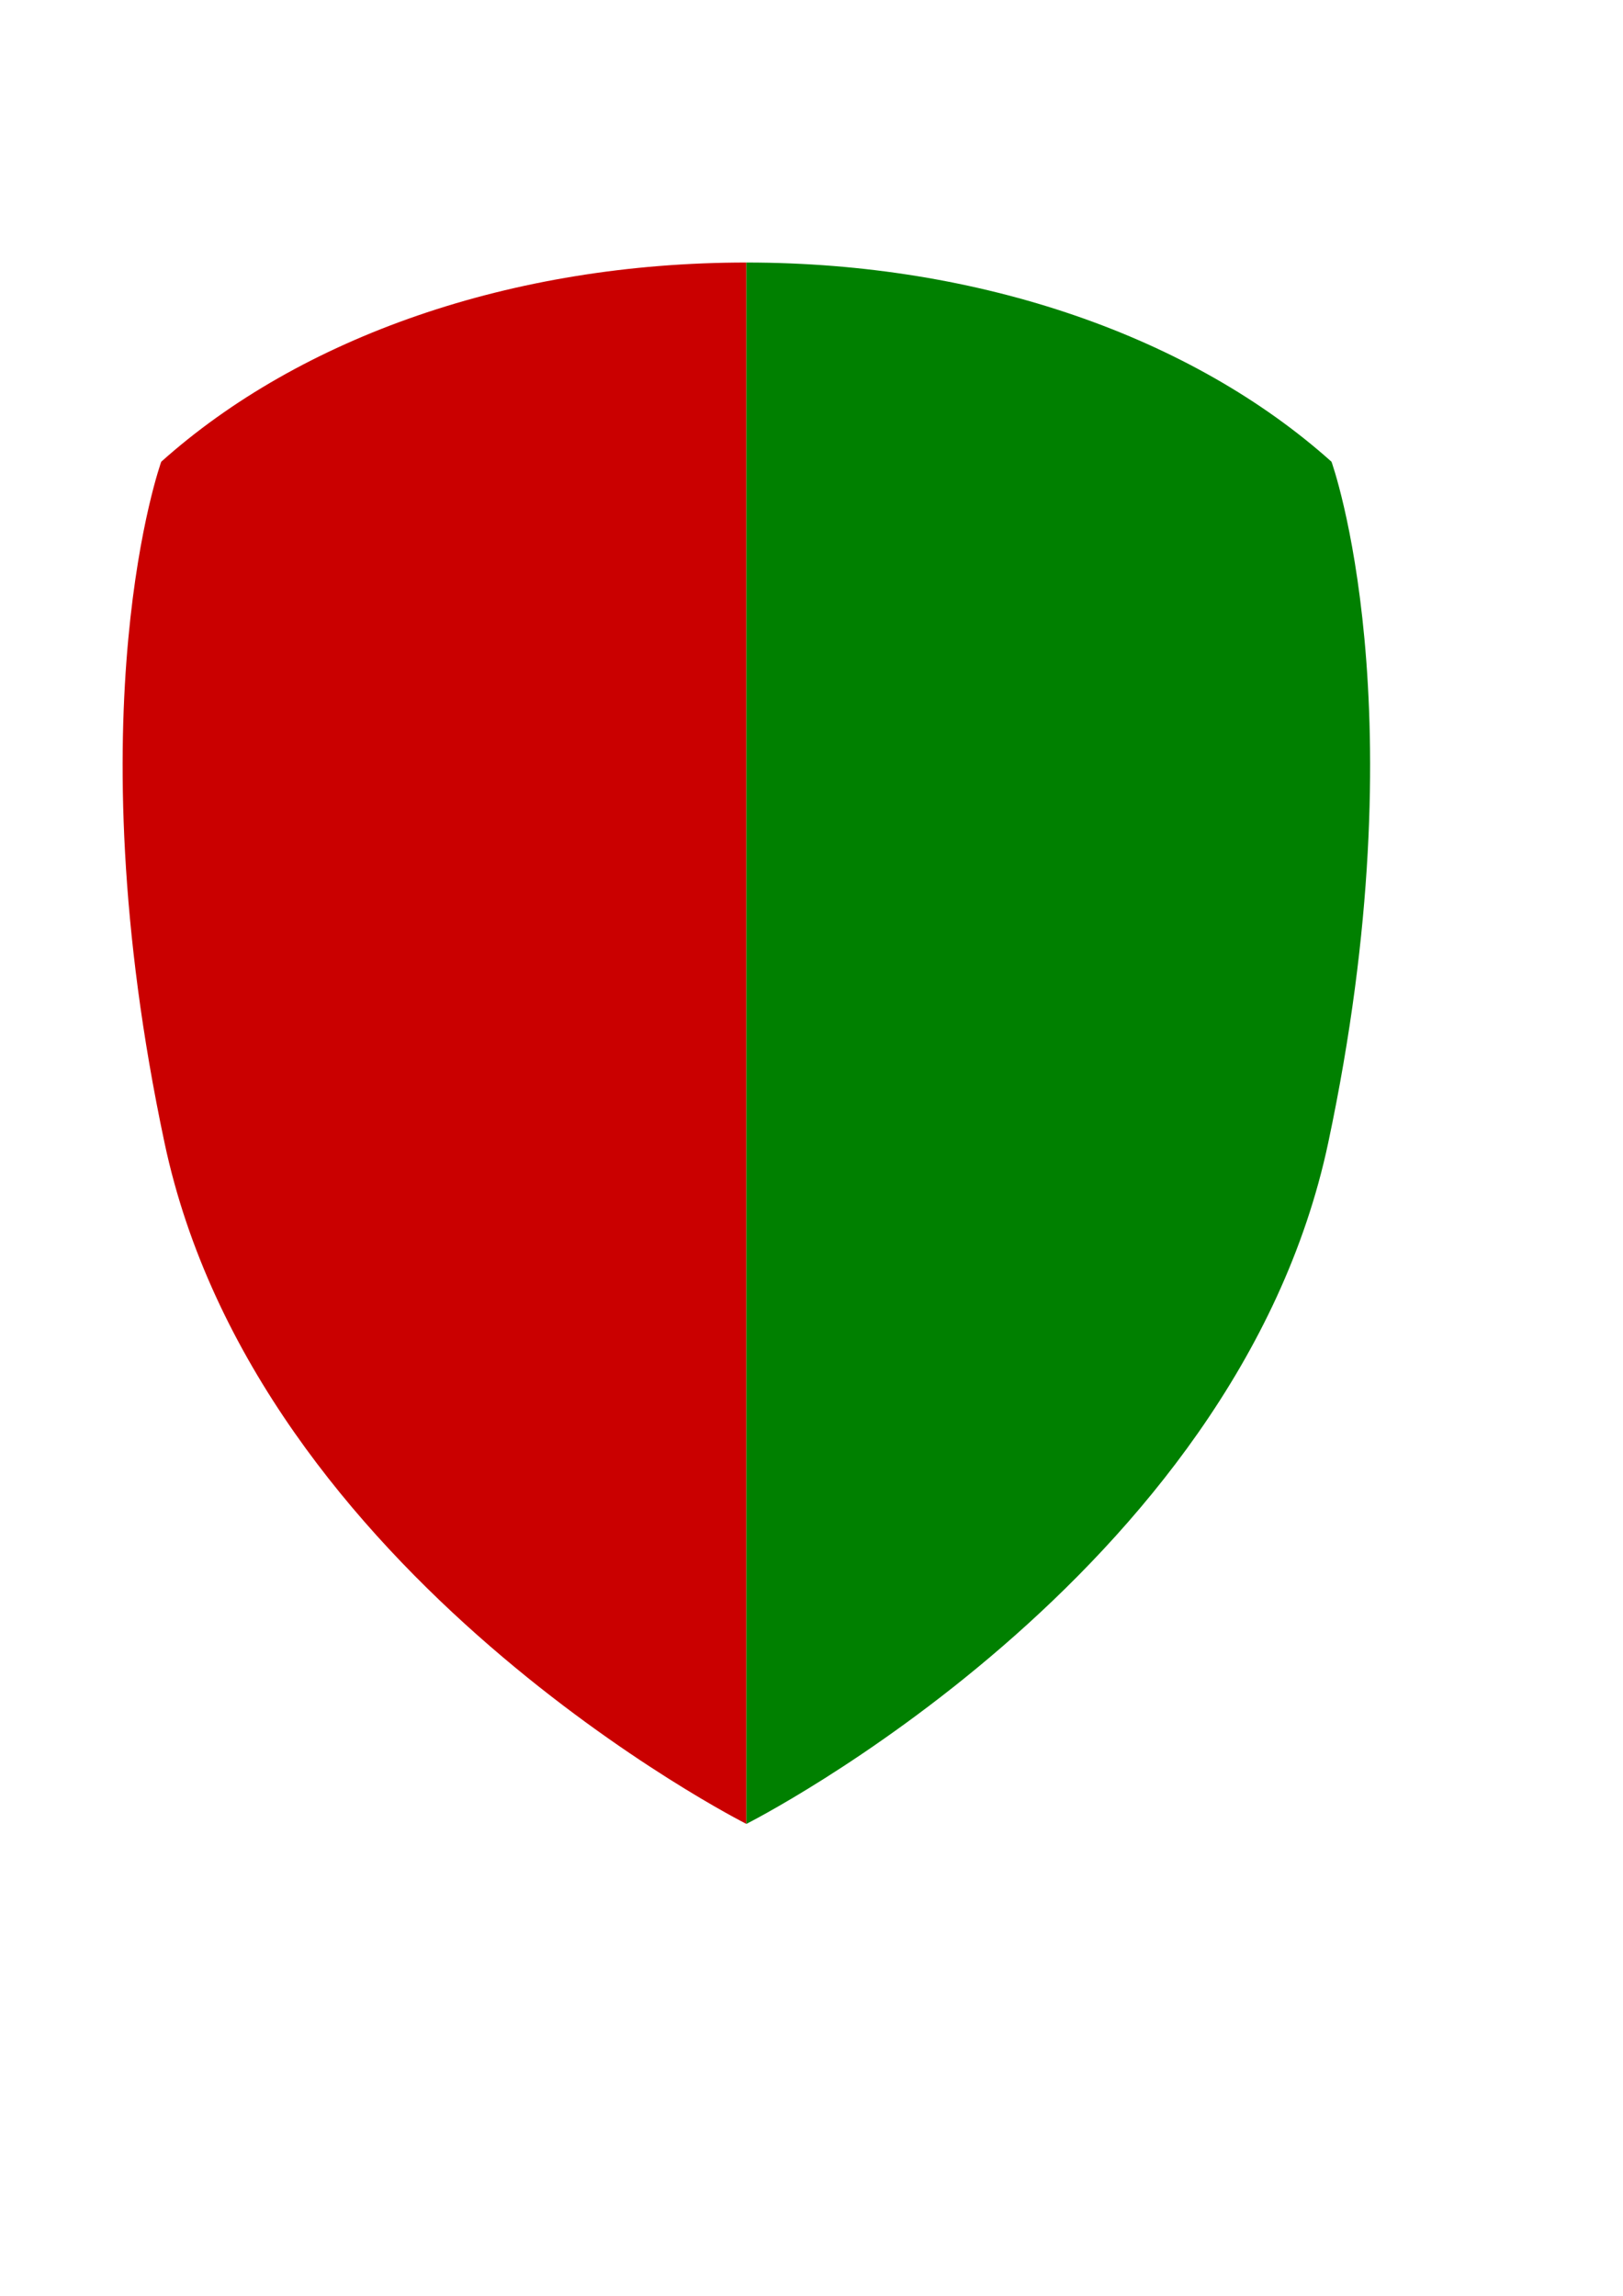
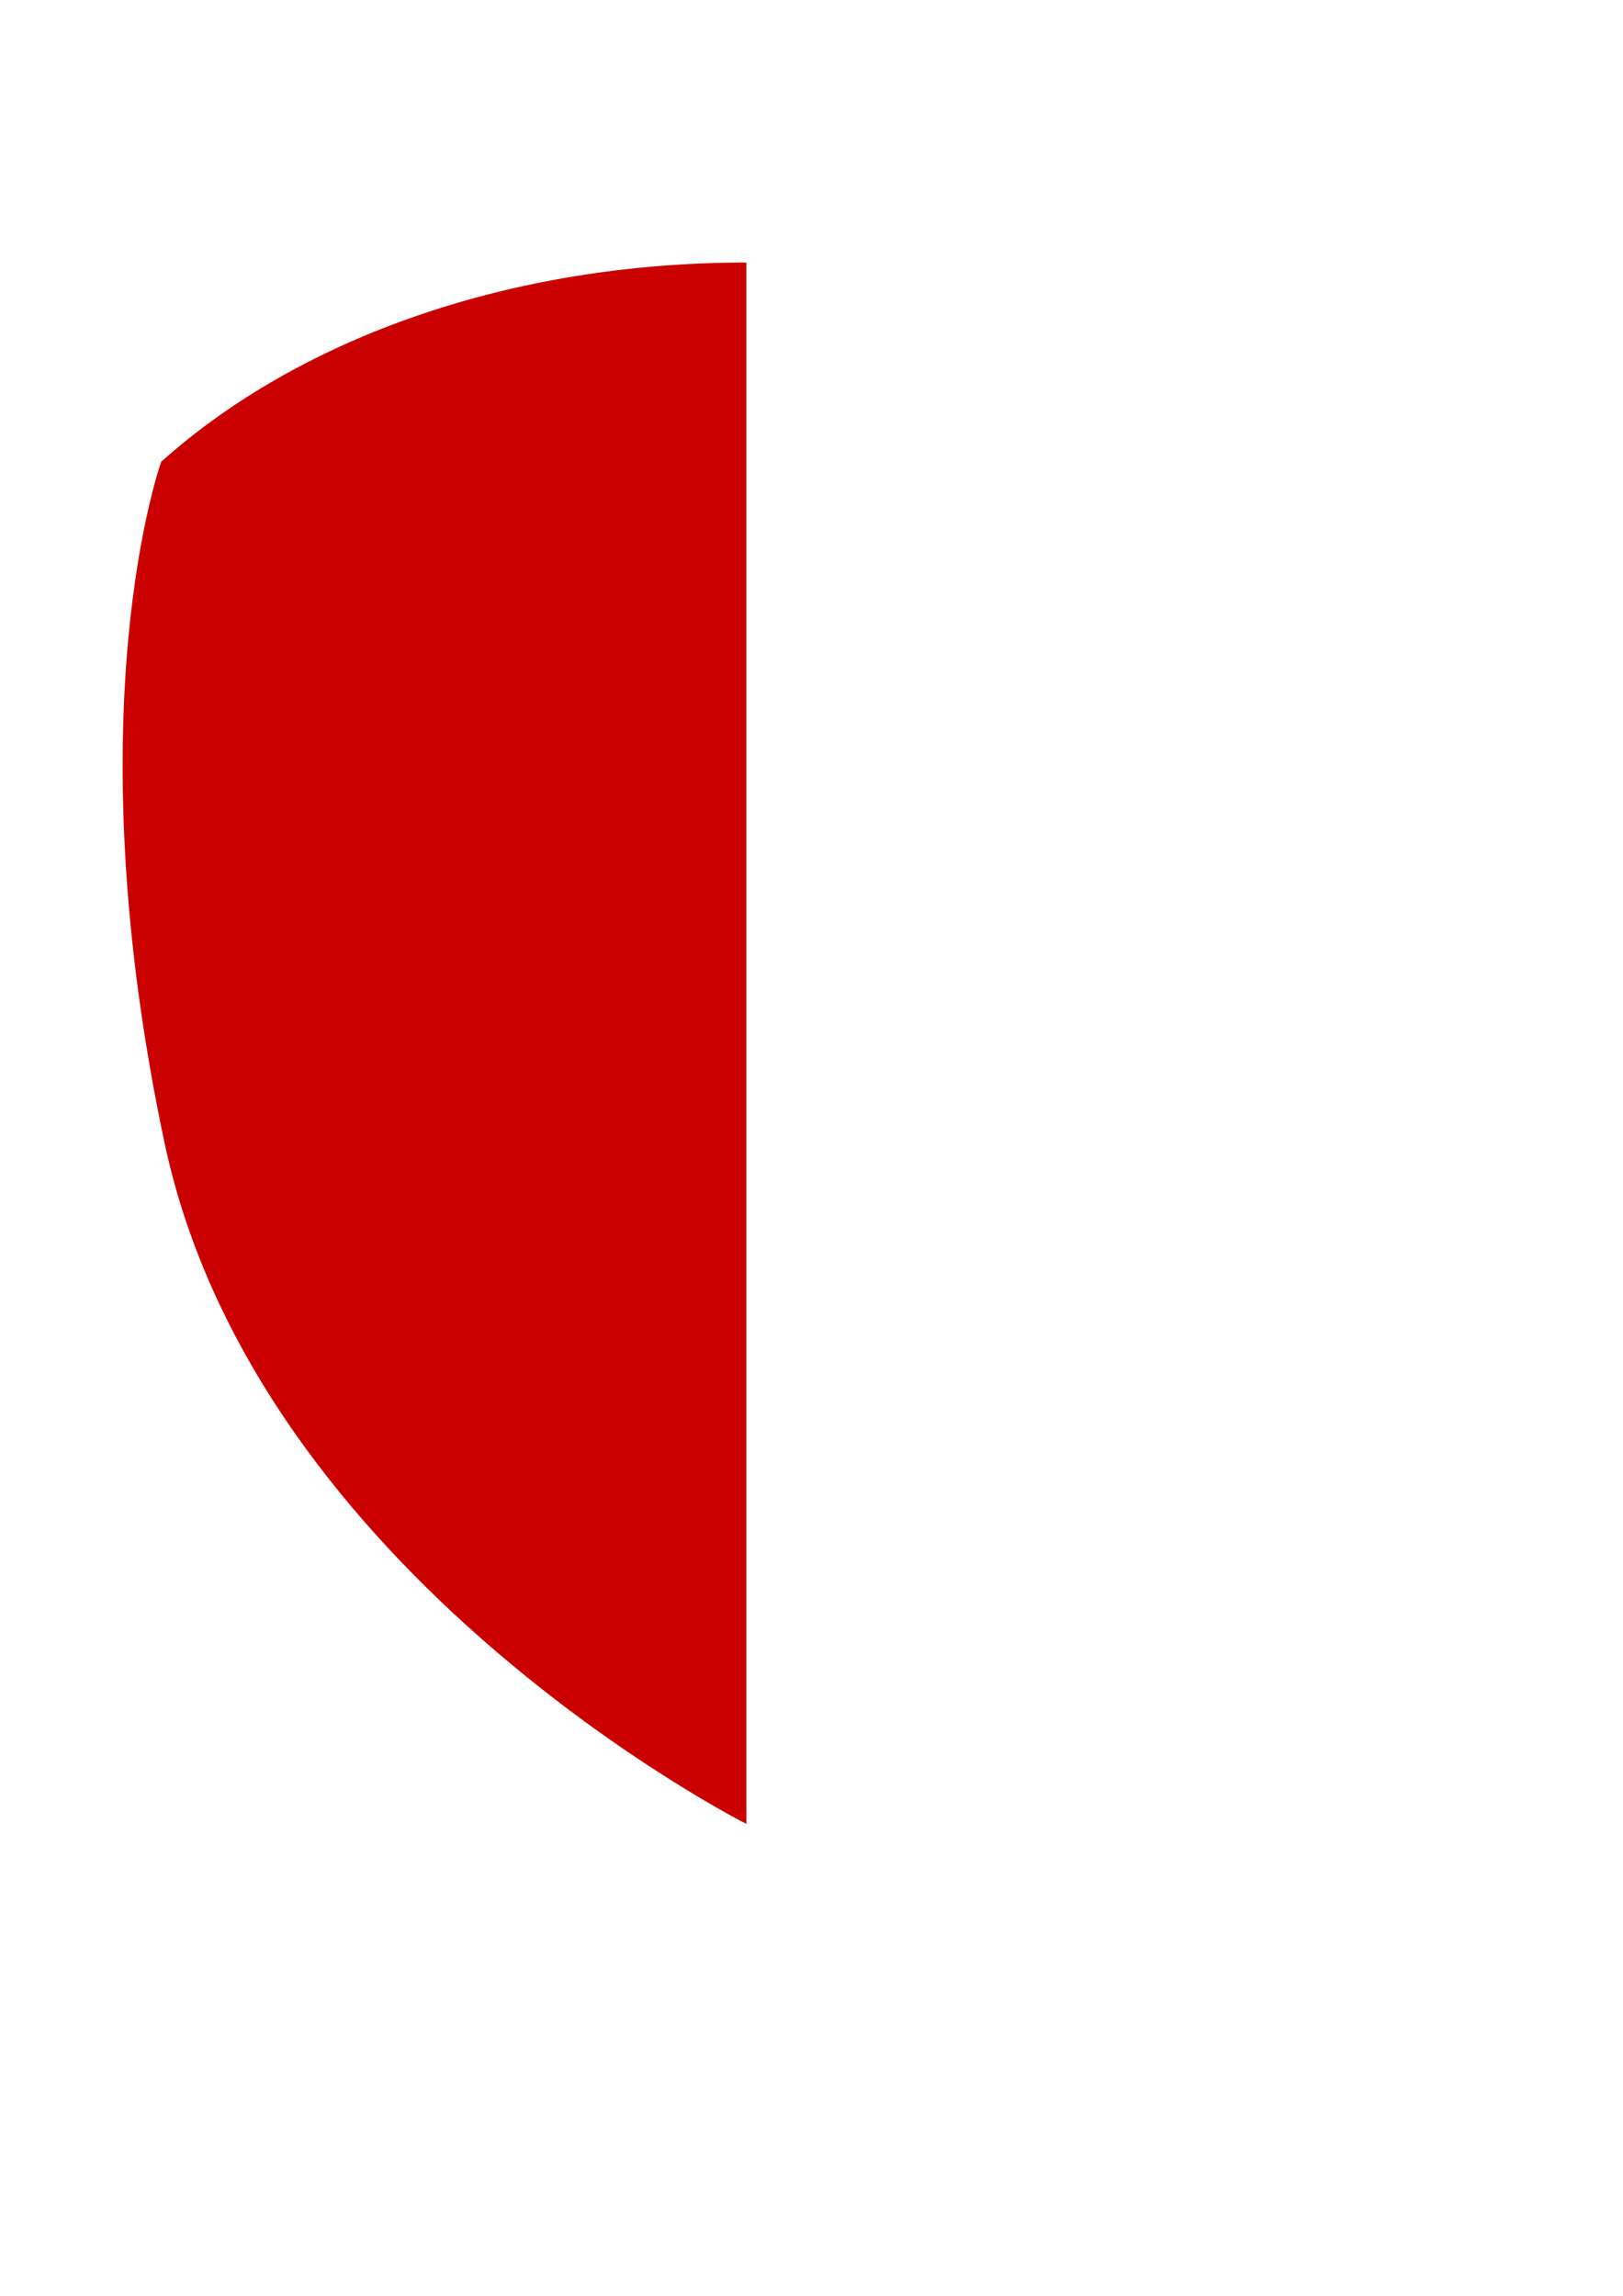
<svg xmlns="http://www.w3.org/2000/svg" xmlns:ns1="http://sodipodi.sourceforge.net/DTD/sodipodi-0.dtd" xmlns:ns2="http://www.inkscape.org/namespaces/inkscape" width="210mm" height="297mm" id="svg5107" ns1:version="0.32" ns2:version="0.47pre0 r21549" ns1:docname="partcolor.svg" ns2:output_extension="org.inkscape.output.svg.inkscape" version="1.1">
  <defs id="defs3">
    <ns2:perspective ns1:type="inkscape:persp3d" ns2:vp_x="0 : 526.18109 : 1" ns2:vp_y="0 : 1000 : 0" ns2:vp_z="744.09448 : 526.18109 : 1" ns2:persp3d-origin="372.04724 : 350.78739 : 1" id="perspective5113" />
  </defs>
  <ns1:namedview ns2:document-units="mm" id="base" pagecolor="#ffffff" bordercolor="#666666" borderopacity="1.0" ns2:pageopacity="0.0" ns2:pageshadow="2" ns2:zoom="0.49497475" ns2:cx="403.57549" ns2:cy="599.71958" ns2:current-layer="layer1" showgrid="true" ns2:window-width="1440" ns2:window-height="853" ns2:window-x="0" ns2:window-y="24" ns2:snap-global="true" ns2:window-maximized="1">
    <ns2:grid type="xygrid" id="grid2814" />
  </ns1:namedview>
  <g ns2:label="Layer 1" ns2:groupmode="layer" id="layer1">
    <path style="fill:#ca0000;fill-opacity:1;fill-rule:evenodd;stroke:none" d="m 365,128.362 c -115.004,0 -218.285,36.624 -286.15,97.402 0,0 -43.534,120.355 1.612,333.01 C 125.542,771.117 365,891.784 365,891.784" id="path5097" ns1:nodetypes="cczc" />
-     <path ns1:nodetypes="cczc" id="path2816" d="m 365,128.362 c 115.004,0 218.285,36.624 286.15,97.402 0,0 43.534,120.355 -1.612,333.01 C 604.458,771.117 365,891.784 365,891.784" style="fill:#008000;fill-opacity:1;fill-rule:evenodd;stroke:none" />
  </g>
</svg>